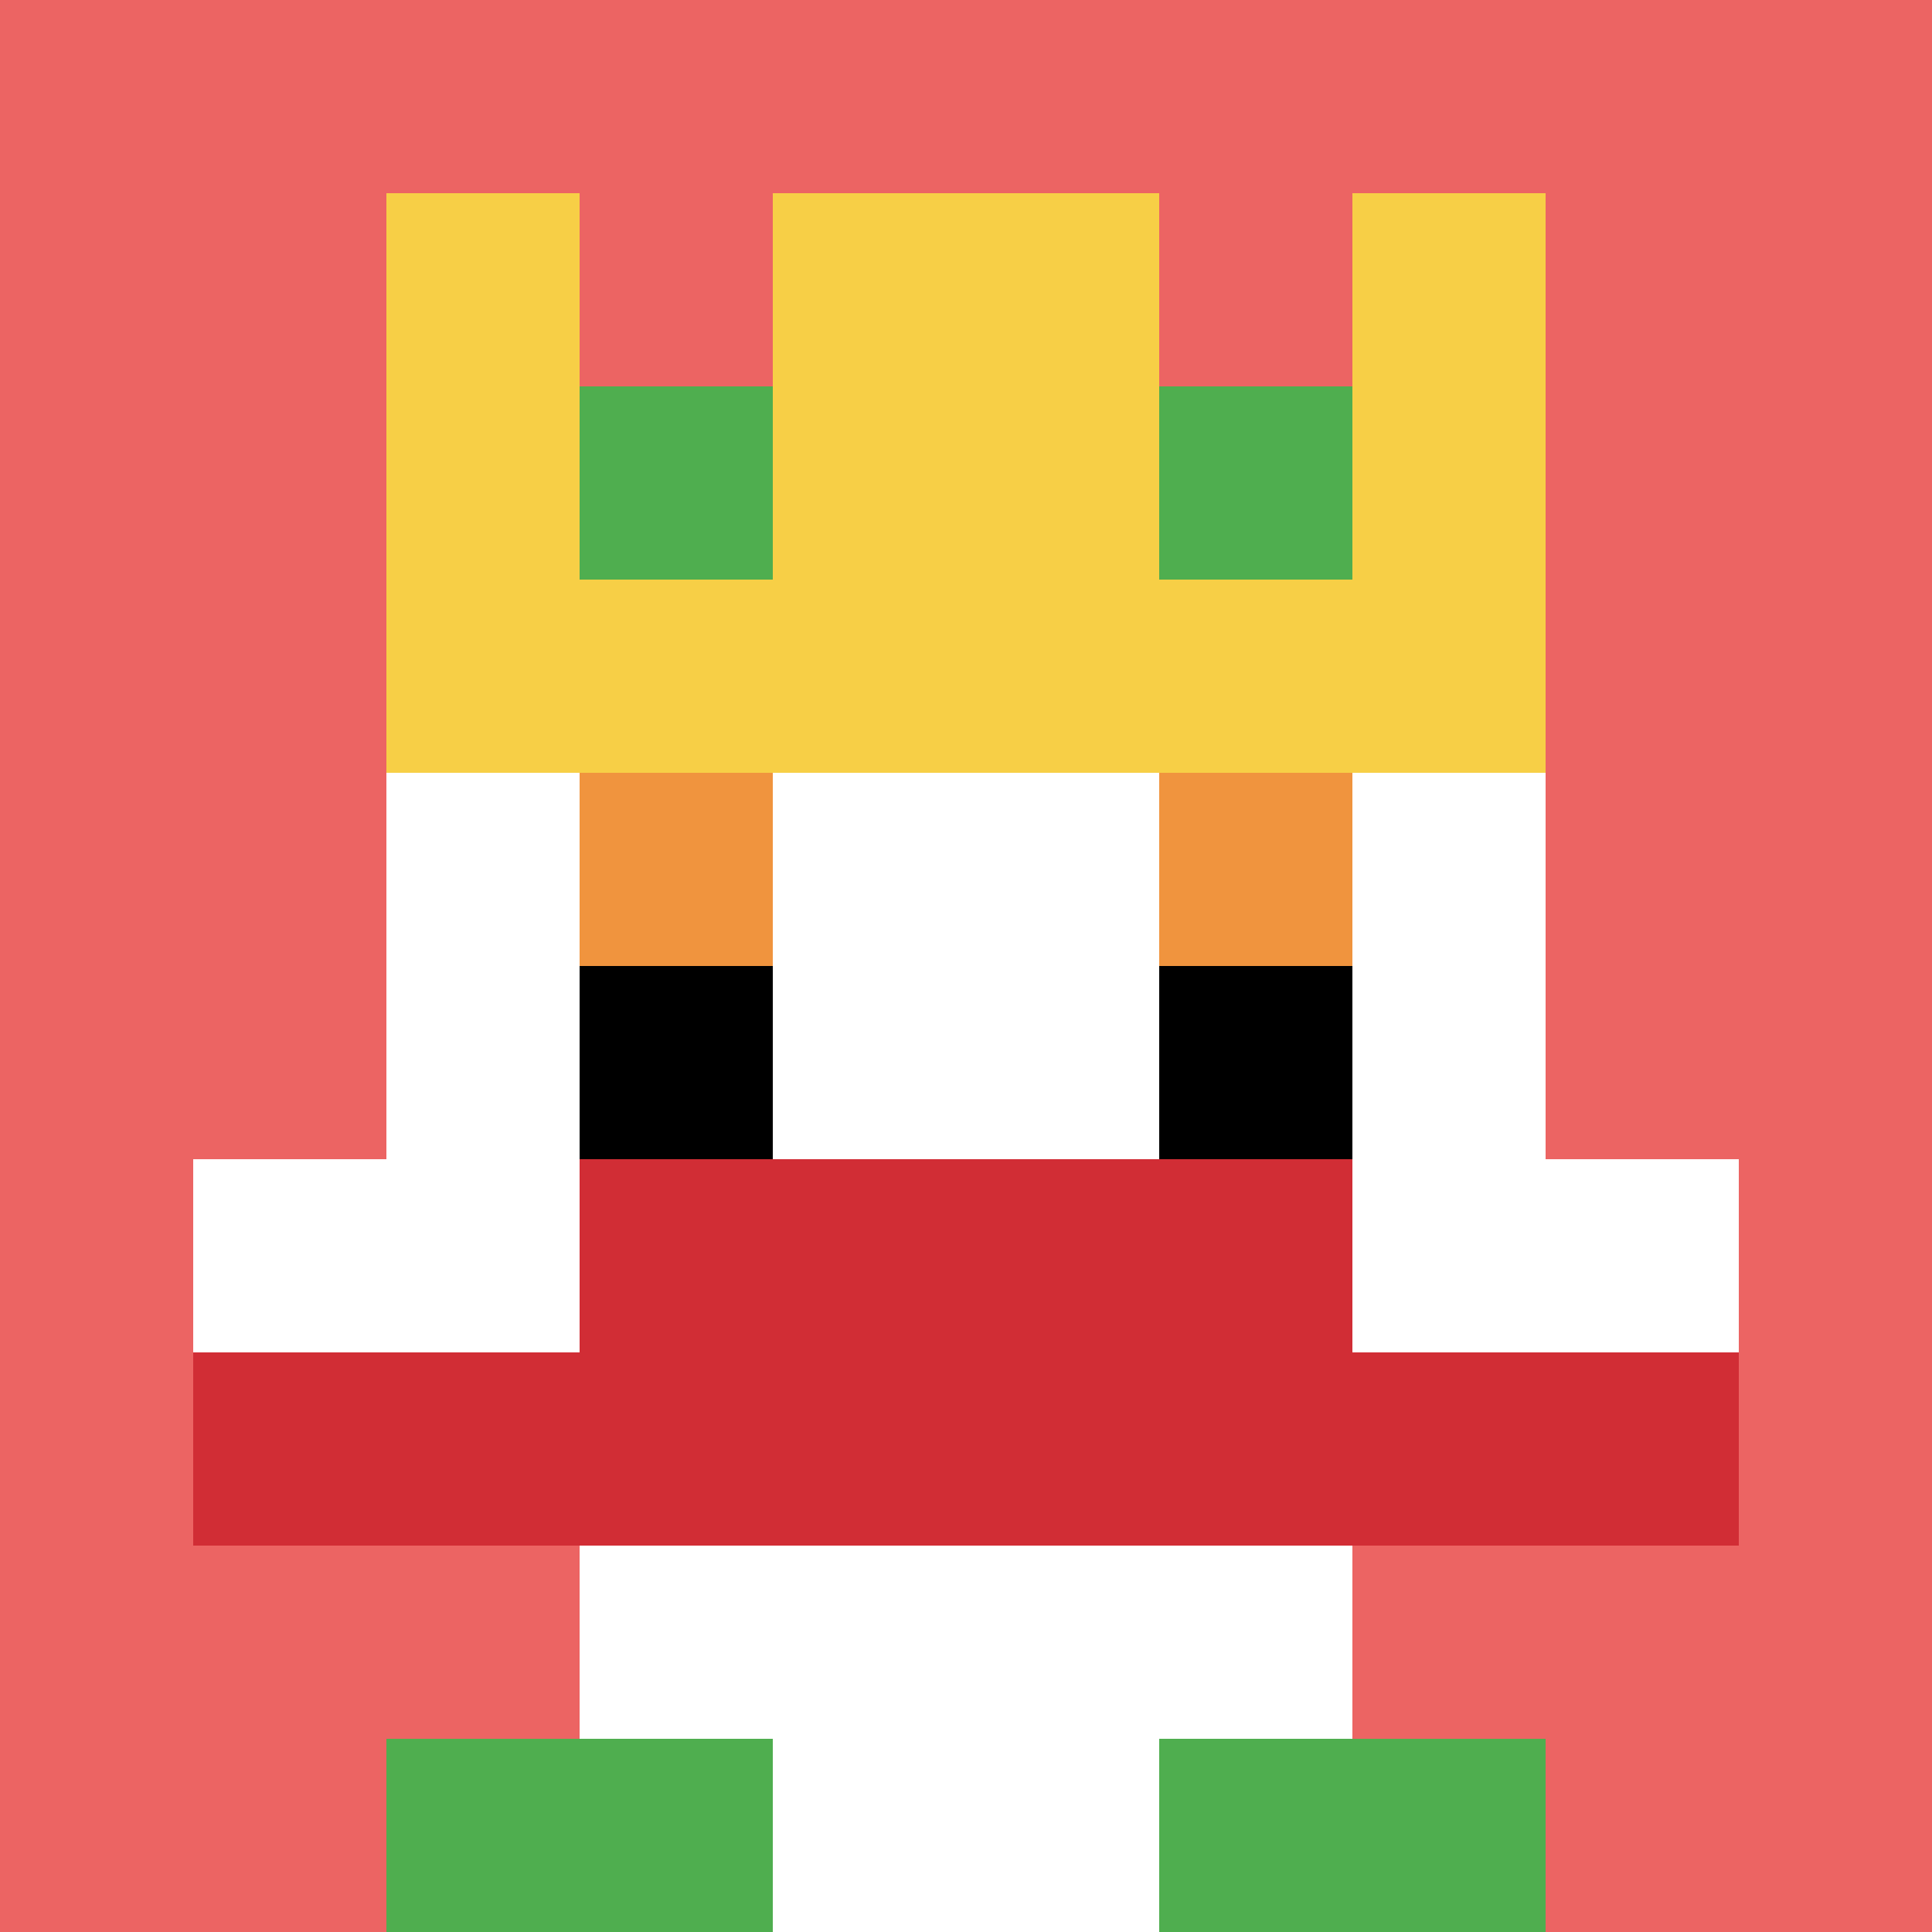
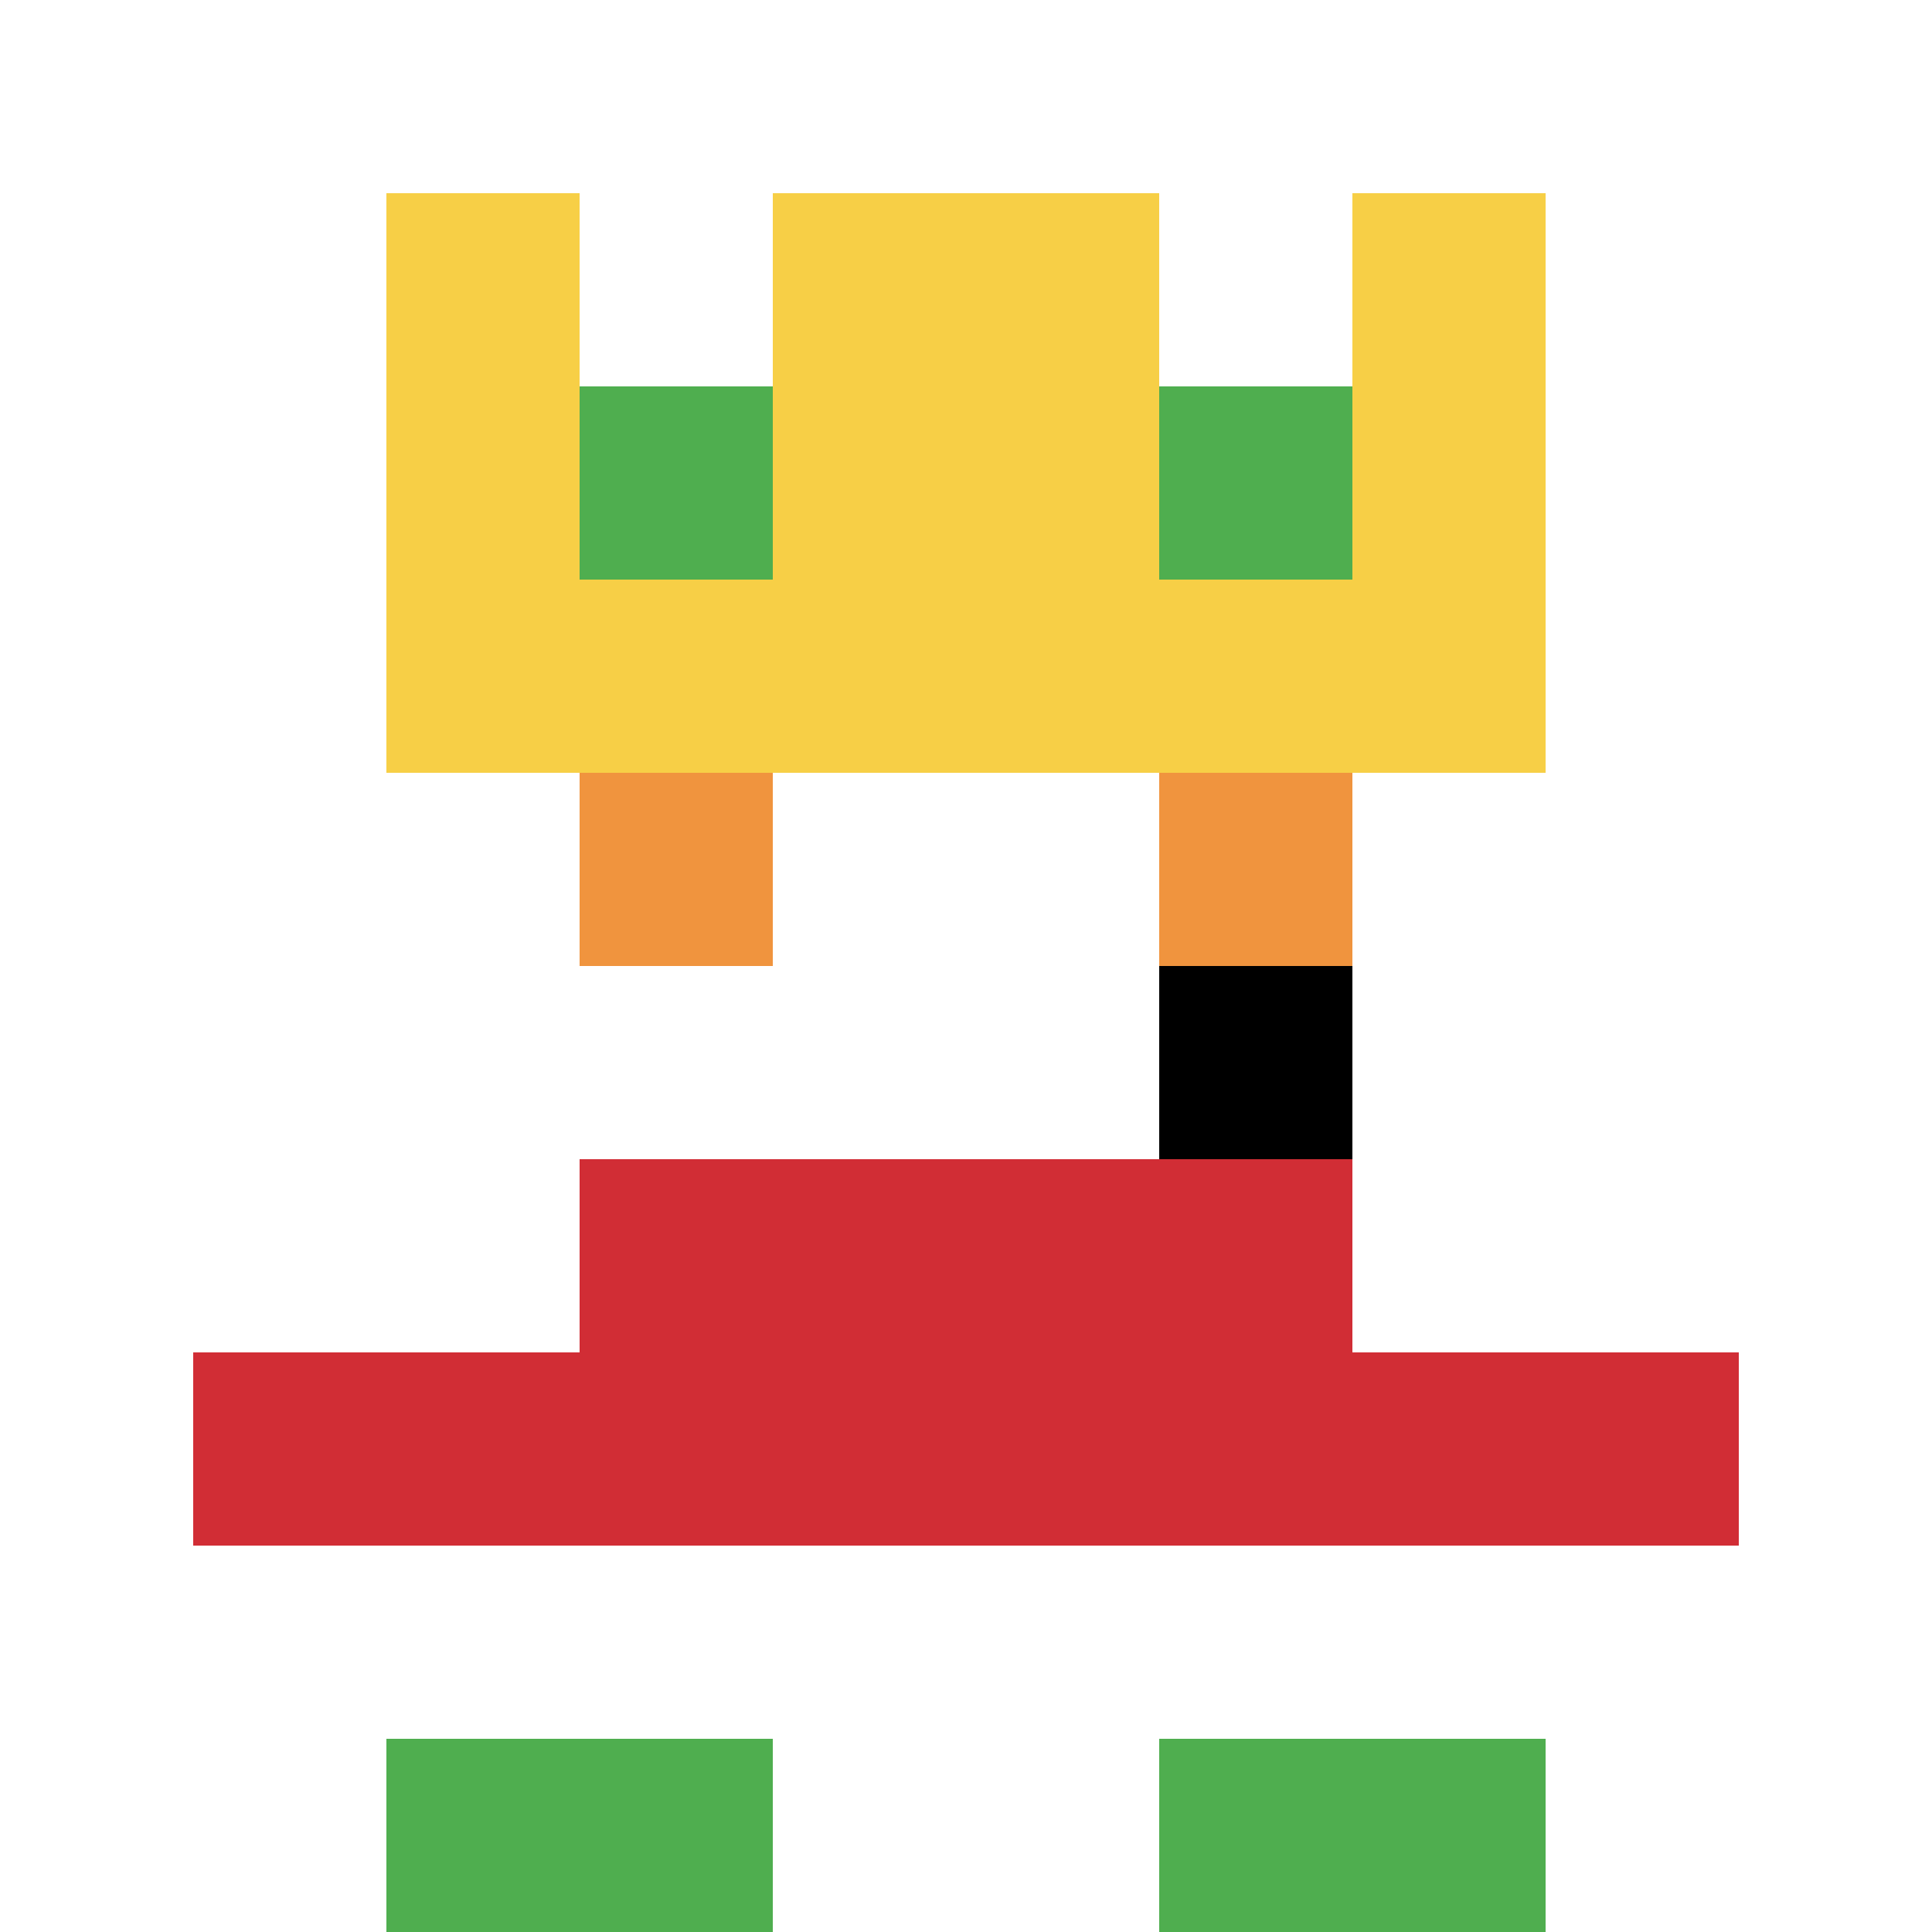
<svg xmlns="http://www.w3.org/2000/svg" version="1.1" width="481" height="481">
  <title>'goose-pfp-586857' by Dmitri Cherniak</title>
  <desc>seed=586857
backgroundColor=#ffffff
padding=20
innerPadding=0
timeout=500
dimension=1
border=false
Save=function(){return n.handleSave()}
frame=232

Rendered at Wed Oct 04 2023 12:18:18 GMT+0800 (中国标准时间)
Generated in &lt;1ms
</desc>
  <defs />
-   <rect width="100%" height="100%" fill="#ffffff" />
  <g>
    <g id="0-0">
-       <rect x="0" y="0" height="481" width="481" fill="#EC6463" />
      <g>
        <rect id="0-0-3-2-4-7" x="144.3" y="96.2" width="192.4" height="336.7" fill="#ffffff" />
        <rect id="0-0-2-3-6-5" x="96.2" y="144.3" width="288.6" height="240.5" fill="#ffffff" />
        <rect id="0-0-4-8-2-2" x="192.4" y="384.8" width="96.2" height="96.2" fill="#ffffff" />
        <rect id="0-0-1-6-8-1" x="48.1" y="288.6" width="384.8" height="48.1" fill="#ffffff" />
        <rect id="0-0-1-7-8-1" x="48.1" y="336.7" width="384.8" height="48.1" fill="#D12D35" />
        <rect id="0-0-3-6-4-2" x="144.3" y="288.6" width="192.4" height="96.2" fill="#D12D35" />
        <rect id="0-0-3-4-1-1" x="144.3" y="192.4" width="48.1" height="48.1" fill="#F0943E" />
        <rect id="0-0-6-4-1-1" x="288.6" y="192.4" width="48.1" height="48.1" fill="#F0943E" />
-         <rect id="0-0-3-5-1-1" x="144.3" y="240.5" width="48.1" height="48.1" fill="#000000" />
        <rect id="0-0-6-5-1-1" x="288.6" y="240.5" width="48.1" height="48.1" fill="#000000" />
        <rect id="0-0-2-1-1-2" x="96.2" y="48.1" width="48.1" height="96.2" fill="#F7CF46" />
        <rect id="0-0-4-1-2-2" x="192.4" y="48.1" width="96.2" height="96.2" fill="#F7CF46" />
        <rect id="0-0-7-1-1-2" x="336.7" y="48.1" width="48.1" height="96.2" fill="#F7CF46" />
        <rect id="0-0-2-2-6-2" x="96.2" y="96.2" width="288.6" height="96.2" fill="#F7CF46" />
        <rect id="0-0-3-2-1-1" x="144.3" y="96.2" width="48.1" height="48.1" fill="#4FAE4F" />
        <rect id="0-0-6-2-1-1" x="288.6" y="96.2" width="48.1" height="48.1" fill="#4FAE4F" />
        <rect id="0-0-2-9-2-1" x="96.2" y="432.9" width="96.2" height="48.1" fill="#4FAE4F" />
        <rect id="0-0-6-9-2-1" x="288.6" y="432.9" width="96.2" height="48.1" fill="#4FAE4F" />
      </g>
      <rect x="0" y="0" stroke="white" stroke-width="0" height="481" width="481" fill="none" />
    </g>
  </g>
</svg>